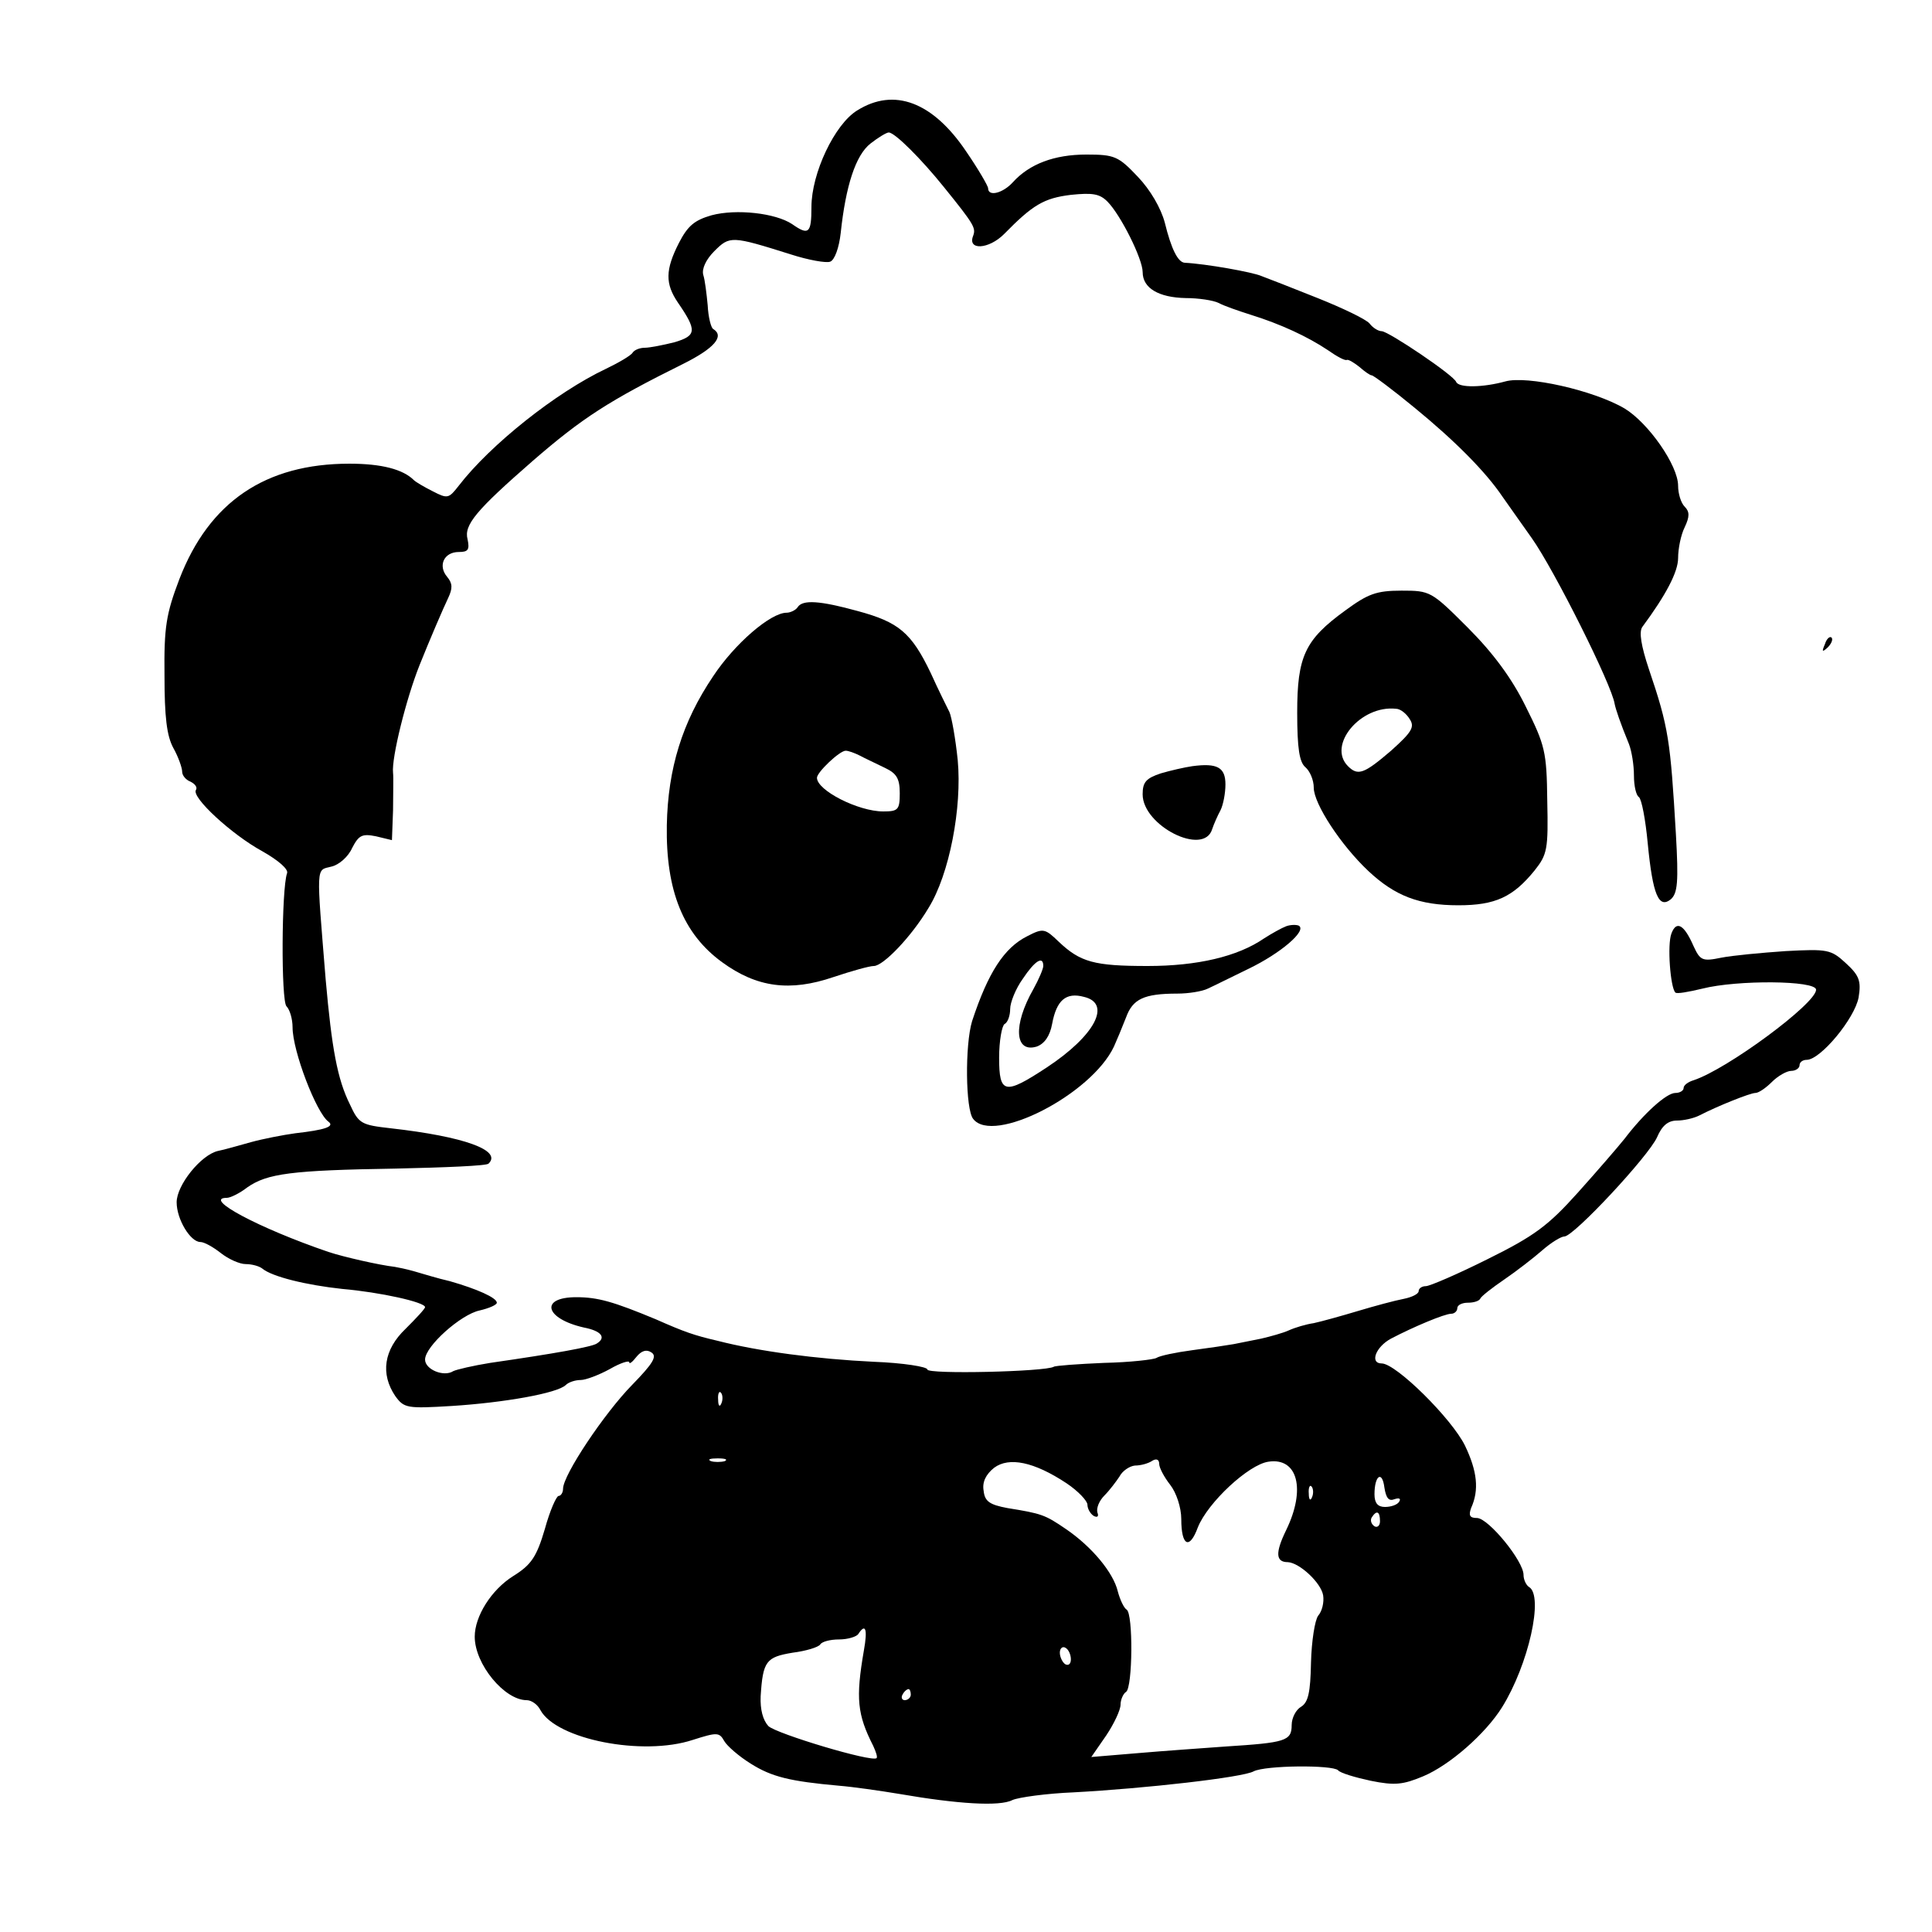
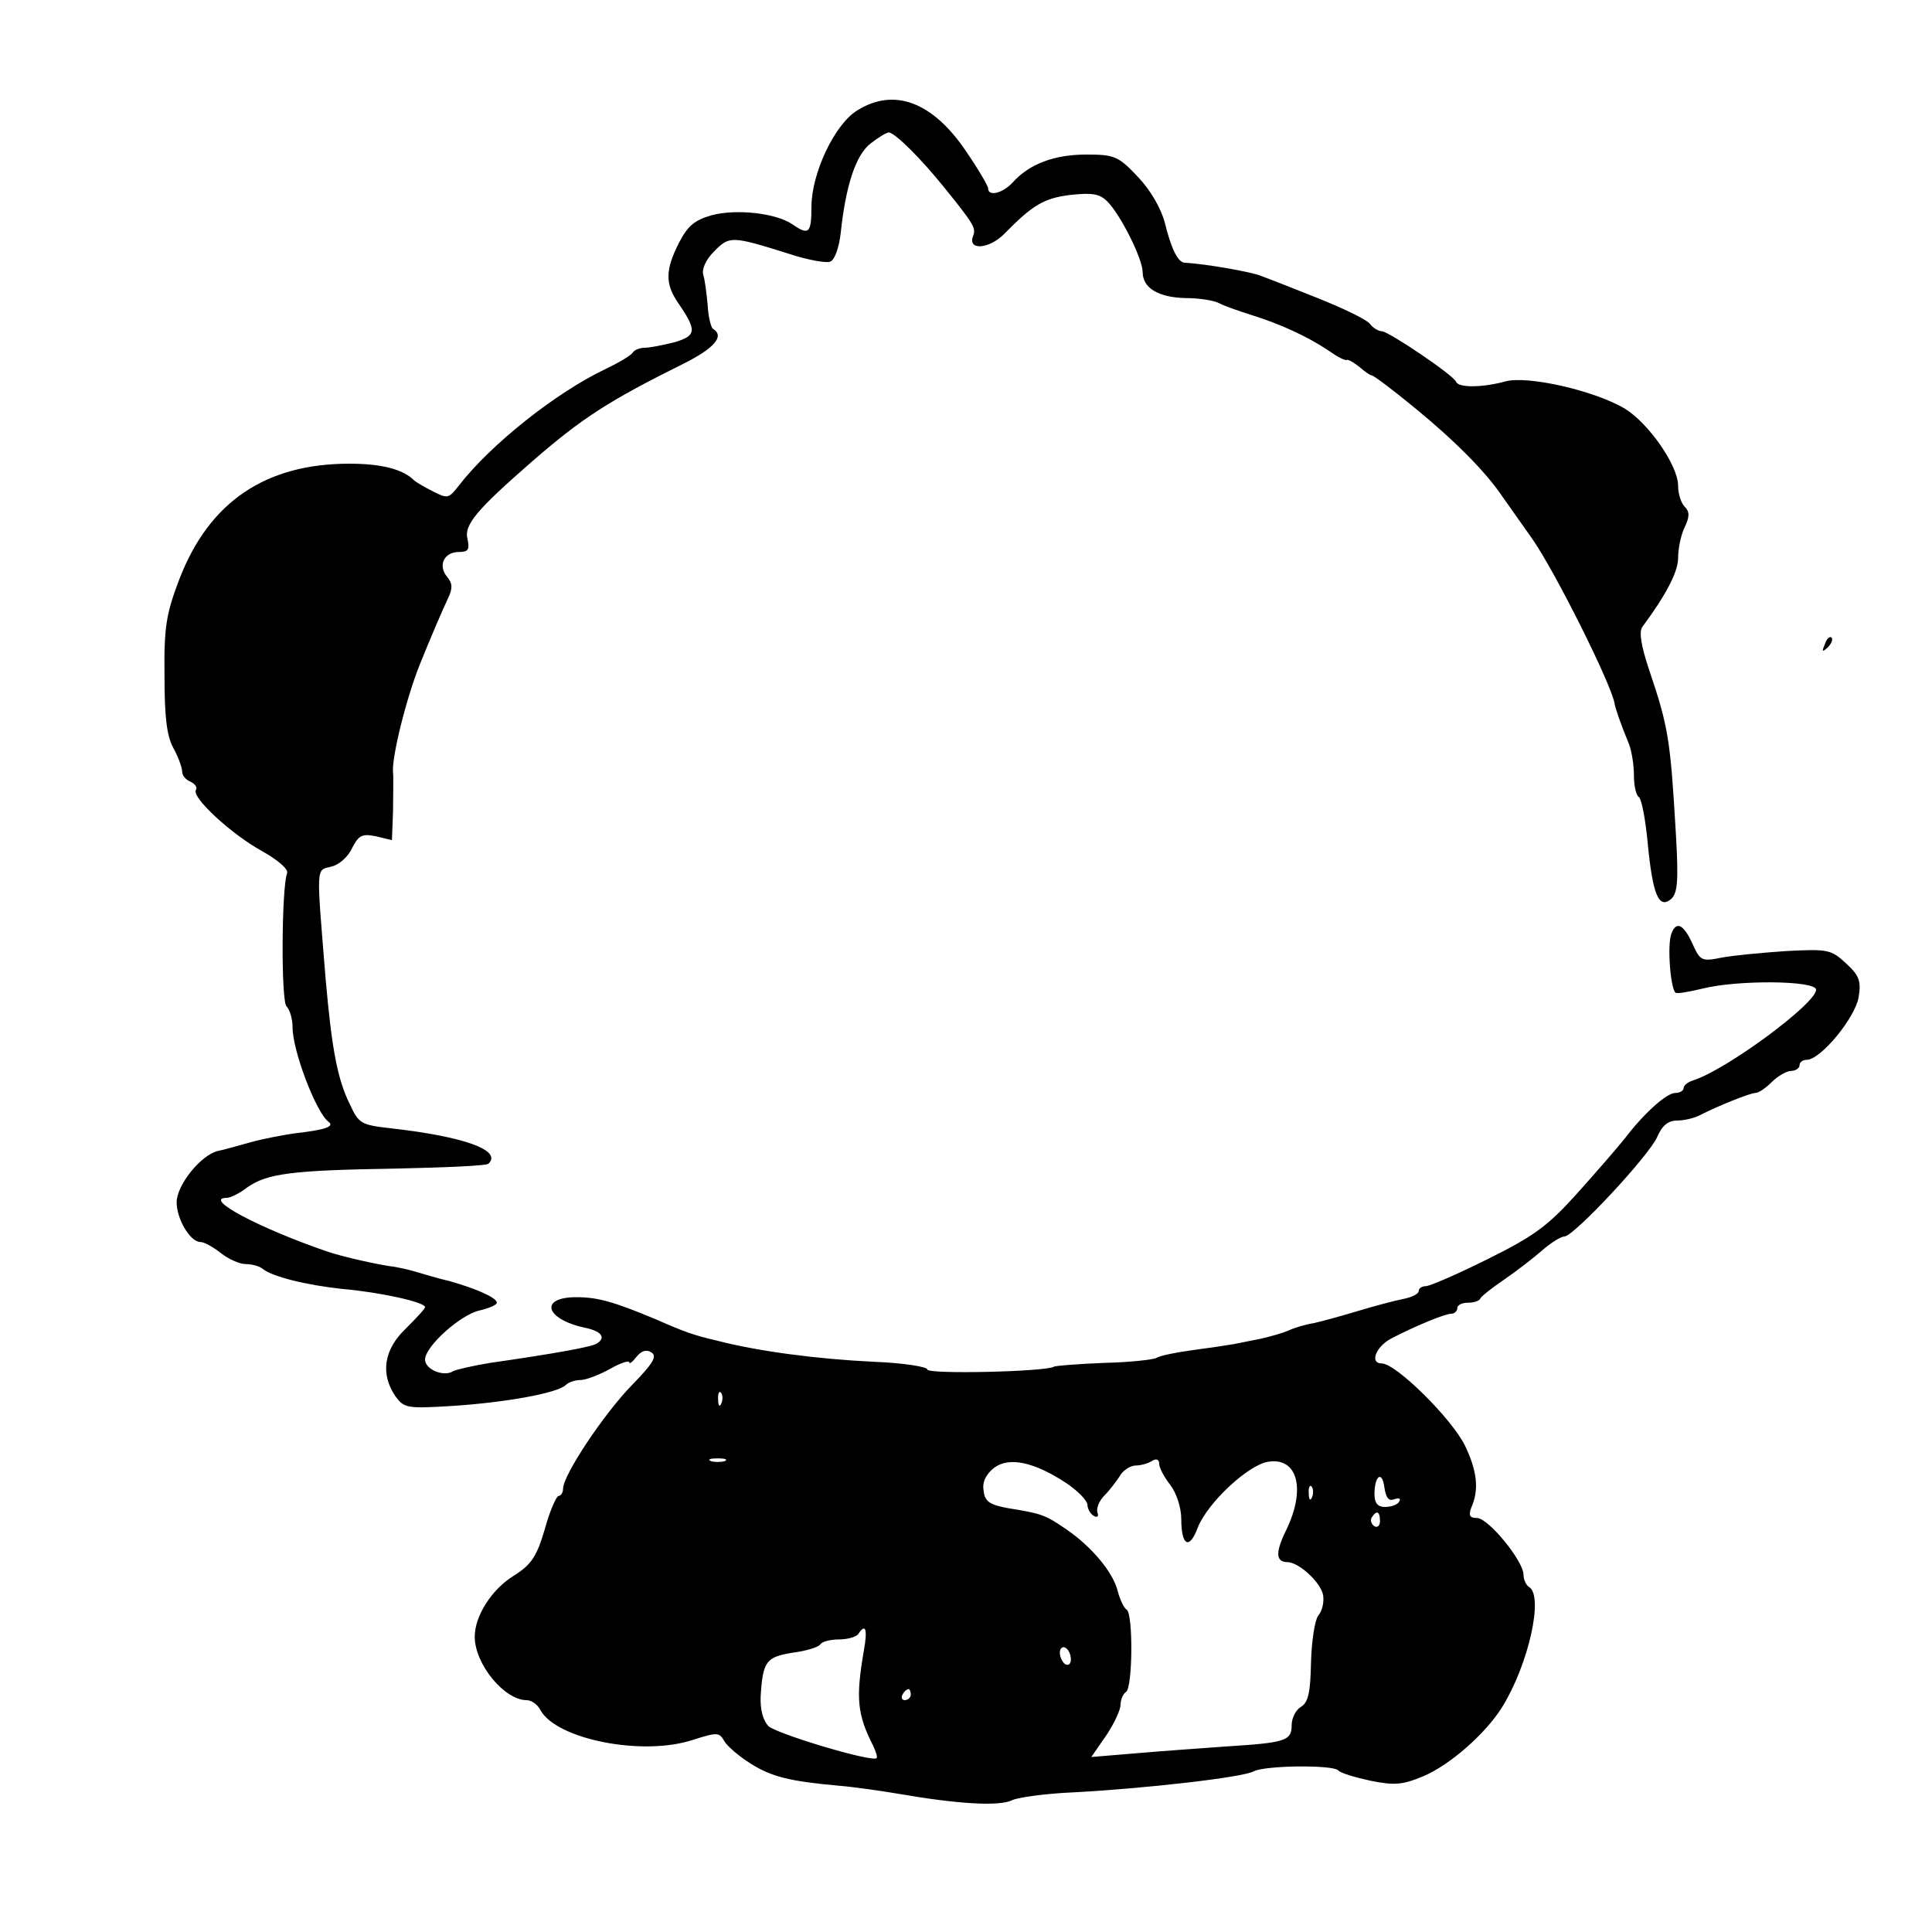
<svg xmlns="http://www.w3.org/2000/svg" version="1.0" width="350pt" height="350pt" viewBox="0 0 350 350" preserveAspectRatio="xMidYMid meet">
  <g transform="translate(0,350) scale(0.1,-0.1)" fill="#000000" stroke="none">
    <path d="M1553 3300 c-41 -25 -83 -114 -83 -175 0 -48 -5 -52 -35 -31 -30 20 -101 28 -146 16 -31 -9 -43 -19 -59 -50 -25 -49 -25 -74 -2 -108 35 -51 34 -60 -6 -72 -20 -5 -45 -10 -54 -10 -9 0 -19 -4 -22 -9 -3 -5 -25 -18 -48 -29 -91 -43 -210 -138 -267 -212 -18 -23 -20 -24 -47 -10 -16 8 -31 17 -34 20 -20 20 -59 30 -117 30 -152 0 -254 -69 -308 -209 -24 -63 -28 -87 -27 -175 0 -74 4 -109 16 -131 9 -16 16 -36 16 -43 0 -7 7 -15 15 -18 8 -4 13 -10 10 -15 -9 -13 65 -81 120 -111 30 -17 48 -33 45 -40 -10 -28 -11 -231 -1 -241 6 -6 11 -23 11 -38 0 -43 43 -155 65 -171 12 -9 -7 -15 -60 -21 -22 -3 -58 -10 -80 -16 -22 -6 -49 -14 -60 -16 -31 -7 -75 -62 -75 -93 0 -31 25 -72 43 -72 7 0 23 -9 37 -20 14 -11 34 -20 45 -20 12 0 25 -4 30 -8 18 -15 80 -30 145 -37 69 -6 150 -24 150 -33 0 -3 -16 -20 -35 -39 -40 -38 -46 -82 -19 -122 16 -22 21 -23 103 -18 94 6 191 23 206 38 5 5 17 9 27 9 9 0 33 9 53 20 19 11 35 16 35 12 0 -4 6 1 13 10 9 11 18 14 27 8 11 -7 3 -20 -35 -59 -50 -51 -125 -163 -125 -188 0 -7 -4 -13 -8 -13 -4 0 -16 -27 -25 -60 -15 -51 -25 -65 -57 -85 -40 -25 -70 -73 -70 -110 0 -50 54 -115 94 -115 9 0 20 -8 25 -18 29 -53 185 -84 276 -54 44 14 48 14 57 -2 5 -9 27 -28 48 -41 38 -24 71 -32 160 -40 25 -2 74 -9 110 -15 104 -18 181 -23 204 -11 11 5 62 12 111 14 130 7 306 27 326 38 21 11 143 12 153 2 4 -5 31 -13 59 -19 44 -9 59 -7 95 8 48 20 113 77 143 125 48 77 76 202 49 218 -5 3 -10 13 -10 22 0 25 -63 102 -84 103 -13 0 -16 4 -11 18 15 33 11 67 -11 113 -24 49 -125 149 -151 149 -22 0 -11 30 17 45 40 21 97 45 109 45 6 0 11 5 11 10 0 6 9 10 19 10 11 0 21 3 23 8 2 4 21 19 43 34 22 15 53 39 69 53 16 14 34 25 40 25 17 0 153 146 168 180 9 21 20 30 36 30 12 0 30 4 40 9 35 18 93 41 102 41 6 0 19 9 30 20 11 11 27 20 35 20 8 0 15 5 15 10 0 6 6 10 13 10 25 0 87 75 94 113 5 30 1 40 -23 62 -27 25 -33 26 -109 22 -44 -3 -97 -8 -117 -12 -34 -7 -38 -5 -50 21 -17 39 -31 47 -40 23 -8 -20 -2 -98 7 -107 2 -3 24 1 49 7 63 16 206 15 206 -2 0 -25 -161 -144 -222 -164 -10 -3 -18 -9 -18 -14 0 -5 -7 -9 -15 -9 -16 0 -57 -37 -92 -83 -12 -15 -50 -59 -85 -98 -53 -59 -78 -78 -163 -120 -54 -27 -105 -49 -112 -49 -7 0 -13 -4 -13 -9 0 -5 -12 -11 -27 -14 -16 -3 -53 -13 -83 -22 -30 -9 -66 -19 -80 -22 -14 -2 -34 -8 -45 -13 -11 -5 -33 -11 -50 -15 -16 -3 -39 -8 -50 -10 -11 -2 -45 -7 -75 -11 -30 -4 -59 -10 -65 -14 -5 -3 -48 -8 -95 -9 -47 -2 -88 -5 -91 -7 -15 -9 -229 -14 -229 -5 0 5 -44 12 -97 14 -104 5 -209 19 -283 38 -43 10 -60 16 -112 39 -77 32 -105 40 -144 40 -67 0 -57 -39 14 -55 31 -6 41 -18 23 -29 -9 -6 -75 -18 -193 -35 -31 -5 -61 -12 -67 -15 -17 -11 -51 3 -51 21 0 24 65 82 99 89 17 4 31 10 31 14 0 9 -36 25 -85 39 -22 5 -51 14 -65 18 -14 4 -29 7 -35 8 -27 3 -93 18 -120 27 -126 43 -229 98 -184 98 6 0 23 8 37 19 36 25 79 31 269 34 89 2 165 5 168 9 25 24 -44 49 -177 64 -53 6 -58 8 -74 43 -23 46 -33 102 -44 226 -17 210 -18 198 10 205 14 3 31 18 38 34 12 23 18 26 43 21 l29 -7 2 54 c0 29 1 60 0 68 -3 27 24 135 48 195 18 45 42 101 52 122 8 17 8 26 -2 38 -17 20 -6 45 21 45 17 0 20 4 16 23 -7 26 16 53 118 142 90 78 138 109 273 176 56 28 75 50 54 63 -4 2 -9 22 -10 43 -2 21 -5 46 -8 55 -3 11 5 28 20 43 28 28 31 28 139 -6 31 -10 64 -16 71 -13 8 3 16 25 19 52 9 85 27 141 54 162 14 11 29 20 33 20 11 0 59 -48 100 -99 55 -68 58 -74 53 -88 -11 -27 28 -25 56 3 52 53 72 65 121 71 39 4 52 2 66 -12 24 -24 64 -104 64 -128 0 -29 29 -46 78 -47 23 0 50 -4 60 -9 9 -5 35 -14 57 -21 55 -17 104 -40 140 -64 17 -12 32 -20 35 -18 3 1 13 -5 23 -13 9 -8 19 -15 22 -15 3 0 38 -26 78 -59 72 -59 128 -115 159 -161 10 -14 33 -47 53 -75 41 -58 145 -266 150 -300 2 -10 10 -34 26 -73 5 -13 9 -38 9 -57 0 -19 4 -36 9 -39 5 -4 12 -41 16 -84 9 -93 20 -119 42 -101 12 11 14 31 9 118 -10 170 -13 193 -49 299 -14 42 -18 67 -12 76 43 58 65 100 65 125 0 17 5 42 12 56 9 19 9 28 0 37 -7 7 -12 24 -12 38 0 37 -54 114 -97 140 -56 33 -177 60 -216 49 -40 -11 -84 -12 -89 -1 -4 12 -123 92 -135 92 -6 0 -16 6 -22 14 -7 8 -49 28 -94 46 -45 18 -91 36 -102 40 -16 7 -100 22 -139 24 -12 1 -24 24 -36 73 -7 26 -26 59 -49 83 -35 37 -42 40 -93 40 -58 0 -103 -17 -133 -50 -18 -20 -45 -27 -45 -11 0 4 -18 35 -40 67 -60 89 -130 116 -197 74z m-246 -2342 c-3 -8 -6 -5 -6 6 -1 11 2 17 5 13 3 -3 4 -12 1 -19z m6 -105 c-7 -2 -19 -2 -25 0 -7 3 -2 5 12 5 14 0 19 -2 13 -5z m619 -40 c21 -14 38 -32 38 -39 0 -7 5 -16 11 -20 7 -4 10 -1 7 6 -2 8 3 21 13 31 9 9 21 25 27 34 5 10 18 19 28 20 11 0 25 4 32 9 7 4 12 2 12 -6 0 -7 9 -24 20 -38 11 -14 20 -41 20 -62 0 -49 15 -56 30 -15 18 45 92 114 128 119 53 8 68 -50 32 -124 -20 -41 -19 -58 3 -58 21 -1 60 -37 64 -60 2 -13 -2 -29 -9 -37 -6 -8 -12 -46 -13 -85 -1 -54 -5 -72 -18 -80 -9 -5 -17 -20 -17 -33 0 -29 -11 -32 -120 -39 -41 -3 -113 -8 -159 -12 l-84 -7 27 39 c14 21 26 46 26 56 0 9 5 20 10 23 12 8 13 142 1 149 -5 3 -12 18 -16 33 -8 34 -47 81 -94 113 -38 26 -44 28 -106 38 -32 6 -41 12 -43 31 -3 16 4 30 19 42 27 20 72 11 131 -28z m594 -29 c9 3 12 1 9 -4 -3 -6 -15 -10 -26 -10 -13 0 -19 7 -19 23 0 34 14 44 18 12 3 -19 8 -25 18 -21z m-149 4 c-3 -8 -6 -5 -6 6 -1 11 2 17 5 13 3 -3 4 -12 1 -19z m123 -44 c0 -8 -5 -12 -10 -9 -6 4 -8 11 -5 16 9 14 15 11 15 -7z m-935 -234 c-15 -87 -12 -116 17 -173 5 -11 8 -20 6 -22 -8 -8 -181 44 -196 58 -10 11 -15 30 -14 54 4 64 10 71 58 79 24 3 47 10 50 15 3 5 18 9 34 9 16 0 32 5 35 10 13 20 17 9 10 -30z m375 -16 c0 -8 -4 -12 -10 -9 -5 3 -10 13 -10 21 0 8 5 12 10 9 6 -3 10 -13 10 -21z m-290 -64 c0 -5 -5 -10 -11 -10 -5 0 -7 5 -4 10 3 6 8 10 11 10 2 0 4 -4 4 -10z" />
-     <path d="M2437 2394 c-73 -53 -87 -83 -87 -185 0 -65 4 -90 15 -99 8 -7 15 -23 15 -37 0 -29 49 -104 99 -151 48 -45 92 -62 163 -62 67 0 99 15 138 63 23 29 25 38 23 127 -1 88 -4 100 -39 170 -25 51 -59 97 -105 143 -66 66 -68 67 -120 67 -46 0 -61 -6 -102 -36z m117 -197 c9 -14 4 -23 -34 -57 -49 -42 -60 -46 -78 -28 -38 38 23 111 87 104 8 0 19 -9 25 -19z" />
-     <path d="M1445 2400 c-3 -5 -13 -10 -20 -10 -29 0 -94 -56 -133 -115 -56 -83 -82 -167 -84 -270 -2 -119 30 -197 100 -248 63 -46 123 -54 202 -27 33 11 65 20 73 20 17 0 68 53 99 105 38 61 61 182 53 268 -4 39 -11 78 -15 87 -4 8 -20 40 -34 71 -35 73 -58 92 -132 112 -69 19 -100 21 -109 7z m113 -269 c9 -5 29 -14 45 -22 21 -10 27 -19 27 -46 0 -30 -3 -33 -30 -33 -45 0 -120 38 -120 61 0 10 41 49 52 49 5 0 16 -4 26 -9z" />
    <path d="M3306 2333 c-6 -14 -5 -15 5 -6 7 7 10 15 7 18 -3 3 -9 -2 -12 -12z" />
-     <path d="M2160 2112 c-14 -2 -40 -8 -57 -13 -27 -9 -33 -16 -33 -38 0 -57 111 -113 126 -63 3 9 10 25 15 34 5 10 9 31 9 47 0 31 -15 39 -60 33z" />
-     <path d="M2330 1822 c-8 -3 -26 -13 -40 -22 -48 -33 -121 -50 -211 -50 -97 0 -122 7 -161 44 -25 24 -28 25 -57 10 -42 -21 -71 -66 -100 -154 -13 -43 -12 -160 2 -177 36 -47 214 44 255 131 5 11 15 35 22 53 12 33 32 43 93 43 20 0 45 4 55 9 9 4 43 21 74 36 58 28 106 69 91 78 -4 2 -15 2 -23 -1z m-440 -72 c0 -5 -8 -24 -18 -42 -37 -65 -34 -116 6 -104 14 5 24 19 28 41 8 43 25 58 58 49 50 -12 20 -70 -68 -128 -76 -50 -86 -48 -86 18 0 30 5 58 10 61 6 3 10 16 10 27 0 12 10 37 23 55 22 33 37 42 37 23z" />
  </g>
</svg>